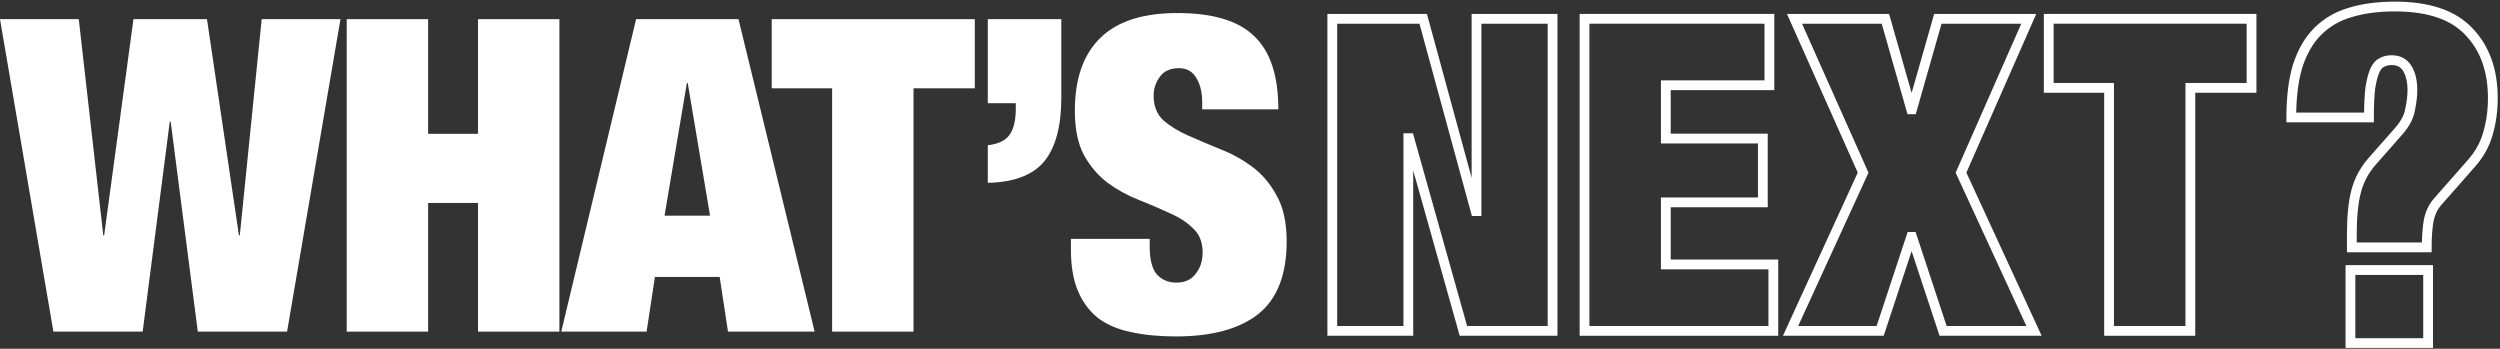
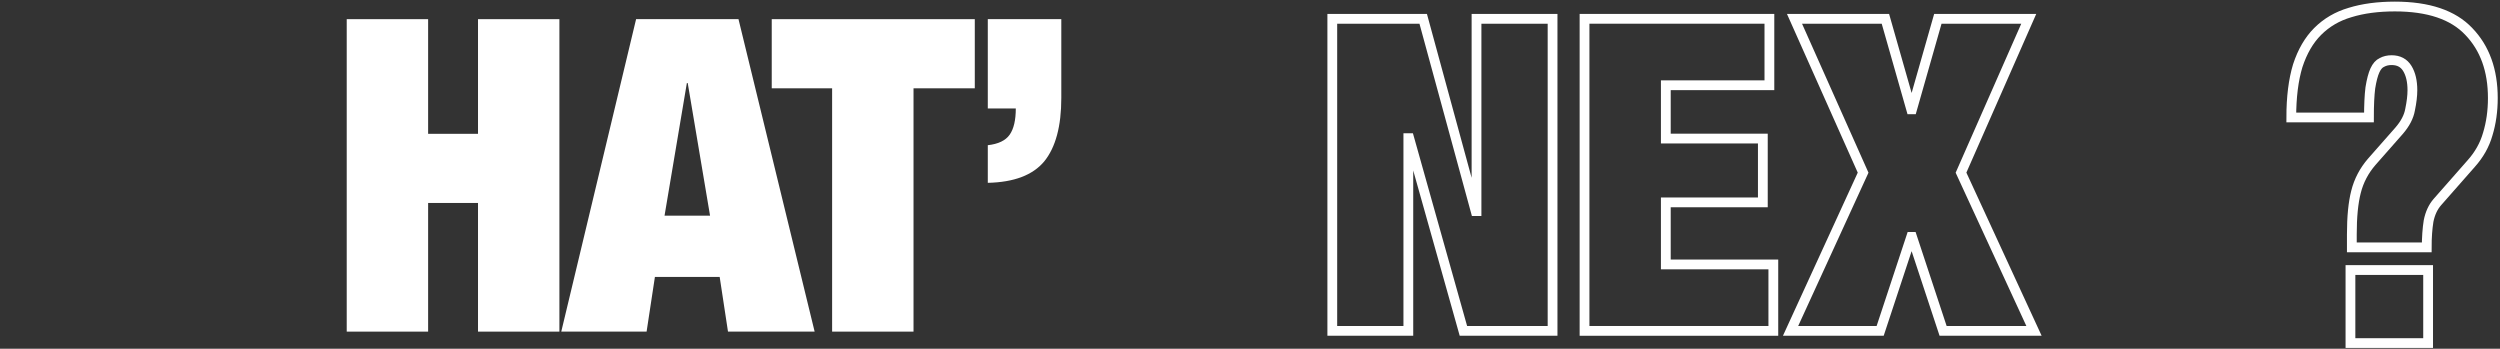
<svg xmlns="http://www.w3.org/2000/svg" width="767" height="107" viewBox="0 0 767 107" fill="none">
  <rect x="0" y="0" width="767" height="107" fill="#333333" stroke="none" />
-   <path d="M368.834 33.537V31.255C368.834 28.39 368.252 25.974 367.089 24.005C365.925 21.946 364.135 20.917 361.719 20.917C359.033 20.917 357.064 21.812 355.811 23.602C354.558 25.302 353.932 27.227 353.932 29.375C353.932 32.508 354.916 35.014 356.885 36.893C358.944 38.684 361.495 40.25 364.538 41.593C367.581 42.935 370.848 44.322 374.339 45.755C377.83 47.097 381.097 48.887 384.14 51.125C387.183 53.362 389.689 56.316 391.658 59.986C393.717 63.566 394.746 68.265 394.746 74.083C394.746 84.287 391.837 91.716 386.019 96.37C380.202 100.935 371.788 103.217 360.779 103.217C355.587 103.217 350.978 102.77 346.95 101.875C343.012 101.069 339.655 99.637 336.881 97.578C334.196 95.43 332.137 92.656 330.705 89.254C329.273 85.853 328.557 81.646 328.557 76.634V73.278H352.723V75.56C352.723 79.677 353.484 82.586 355.006 84.287C356.527 85.898 358.496 86.704 360.913 86.704C363.509 86.704 365.478 85.808 366.82 84.018C368.253 82.228 368.969 80.035 368.969 77.44C368.969 74.307 367.984 71.846 366.015 70.055C364.135 68.176 361.719 66.609 358.765 65.356C355.901 64.014 352.768 62.671 349.367 61.328C345.966 59.986 342.788 58.241 339.834 56.092C336.97 53.944 334.554 51.125 332.584 47.634C330.705 44.143 329.765 39.579 329.765 33.94C329.765 24.184 332.361 16.755 337.552 11.653C342.743 6.551 350.62 4 361.182 4C372.101 4 379.978 6.372 384.811 11.116C389.734 15.77 392.195 23.244 392.195 33.537H368.834Z" fill="white" />
-   <path d="M303.055 5.88H325.61V30.047C325.61 38.729 323.865 45.218 320.374 49.514C316.883 53.721 311.11 55.914 303.055 56.093V44.547C306.277 44.189 308.515 43.115 309.768 41.325C311.021 39.535 311.647 36.849 311.647 33.269V31.658H303.055V5.88Z" fill="white" />
+   <path d="M303.055 5.88H325.61V30.047C325.61 38.729 323.865 45.218 320.374 49.514C316.883 53.721 311.11 55.914 303.055 56.093V44.547C306.277 44.189 308.515 43.115 309.768 41.325C311.021 39.535 311.647 36.849 311.647 33.269H303.055V5.88Z" fill="white" />
  <path d="M255.295 27.093H236.768V5.88H299.064V27.093H280.267V101.741H255.295V27.093Z" fill="white" />
  <path d="M210.728 25.482L203.88 66.163H217.843L210.996 25.482H210.728ZM226.57 5.88L249.931 101.741H223.348L220.797 84.959H200.927L198.376 101.741H172.195L195.154 5.88H226.57Z" fill="white" />
  <path d="M106.375 5.88H131.347V41.056H146.653V5.88H171.625V101.741H146.653V62.269H131.347V101.741H106.375V5.88Z" fill="white" />
-   <path d="M40.949 5.88H63.504L73.305 72.204H73.574L80.287 5.88H104.453L88.074 101.741H60.685L52.361 37.297H52.092L43.768 101.741H16.38L0 5.88H24.167L31.685 72.204H31.954L40.949 5.88Z" fill="white" />
-   <path d="M647.059 26.958H628.555V5.772H690.772V26.958H672V101.512H647.059V26.958Z" stroke="white" stroke-width="3" />
  <path d="M550.551 5.772H578.441L586.352 33.528H586.621L594.532 5.772H622.422L601.638 52.971L624.031 101.512H596.141L586.621 72.682H586.352L576.832 101.512H549.344L571.603 52.971L550.551 5.772Z" stroke="white" stroke-width="3" />
  <path d="M486.133 5.772H542.852V26.154H511.073V42.512H540.841V62.089H511.073V81.13H544.059V101.512H486.133V5.772Z" stroke="white" stroke-width="3" />
  <path d="M408.746 5.772H436.637L452.727 64.771H452.995V5.772H476.327V101.512H448.973L432.346 42.378H432.078V101.512H408.746V5.772Z" stroke="white" stroke-width="3" />
  <path d="M721.119 82.843H744.946V105.251H721.119V82.843ZM702.965 36.039C702.965 29.799 703.627 24.503 704.95 20.154C706.369 15.805 708.402 12.306 711.049 9.659C713.791 6.917 717.1 4.978 720.977 3.844C724.948 2.615 729.534 2 734.735 2C745.041 2 752.605 4.553 757.427 9.659C762.344 14.765 764.802 21.572 764.802 30.082C764.802 34.053 764.282 37.741 763.242 41.145C762.297 44.454 760.595 47.48 758.136 50.222L747.783 61.994C746.459 63.507 745.561 65.445 745.088 67.809C744.71 70.172 744.521 72.867 744.521 75.893H721.544V71.922C721.544 66.532 721.97 62.183 722.821 58.873C723.672 55.469 725.279 52.397 727.643 49.654L736.011 40.152C737.902 37.977 739.037 35.803 739.415 33.628C739.888 31.359 740.124 29.373 740.124 27.671C740.124 24.929 739.604 22.707 738.564 21.005C737.524 19.303 735.916 18.452 733.742 18.452C732.607 18.452 731.614 18.689 730.763 19.161C729.912 19.54 729.203 20.343 728.636 21.572C728.069 22.802 727.596 24.598 727.218 26.962C726.934 29.231 726.792 32.257 726.792 36.039H702.965Z" stroke="white" stroke-width="3" />
</svg>